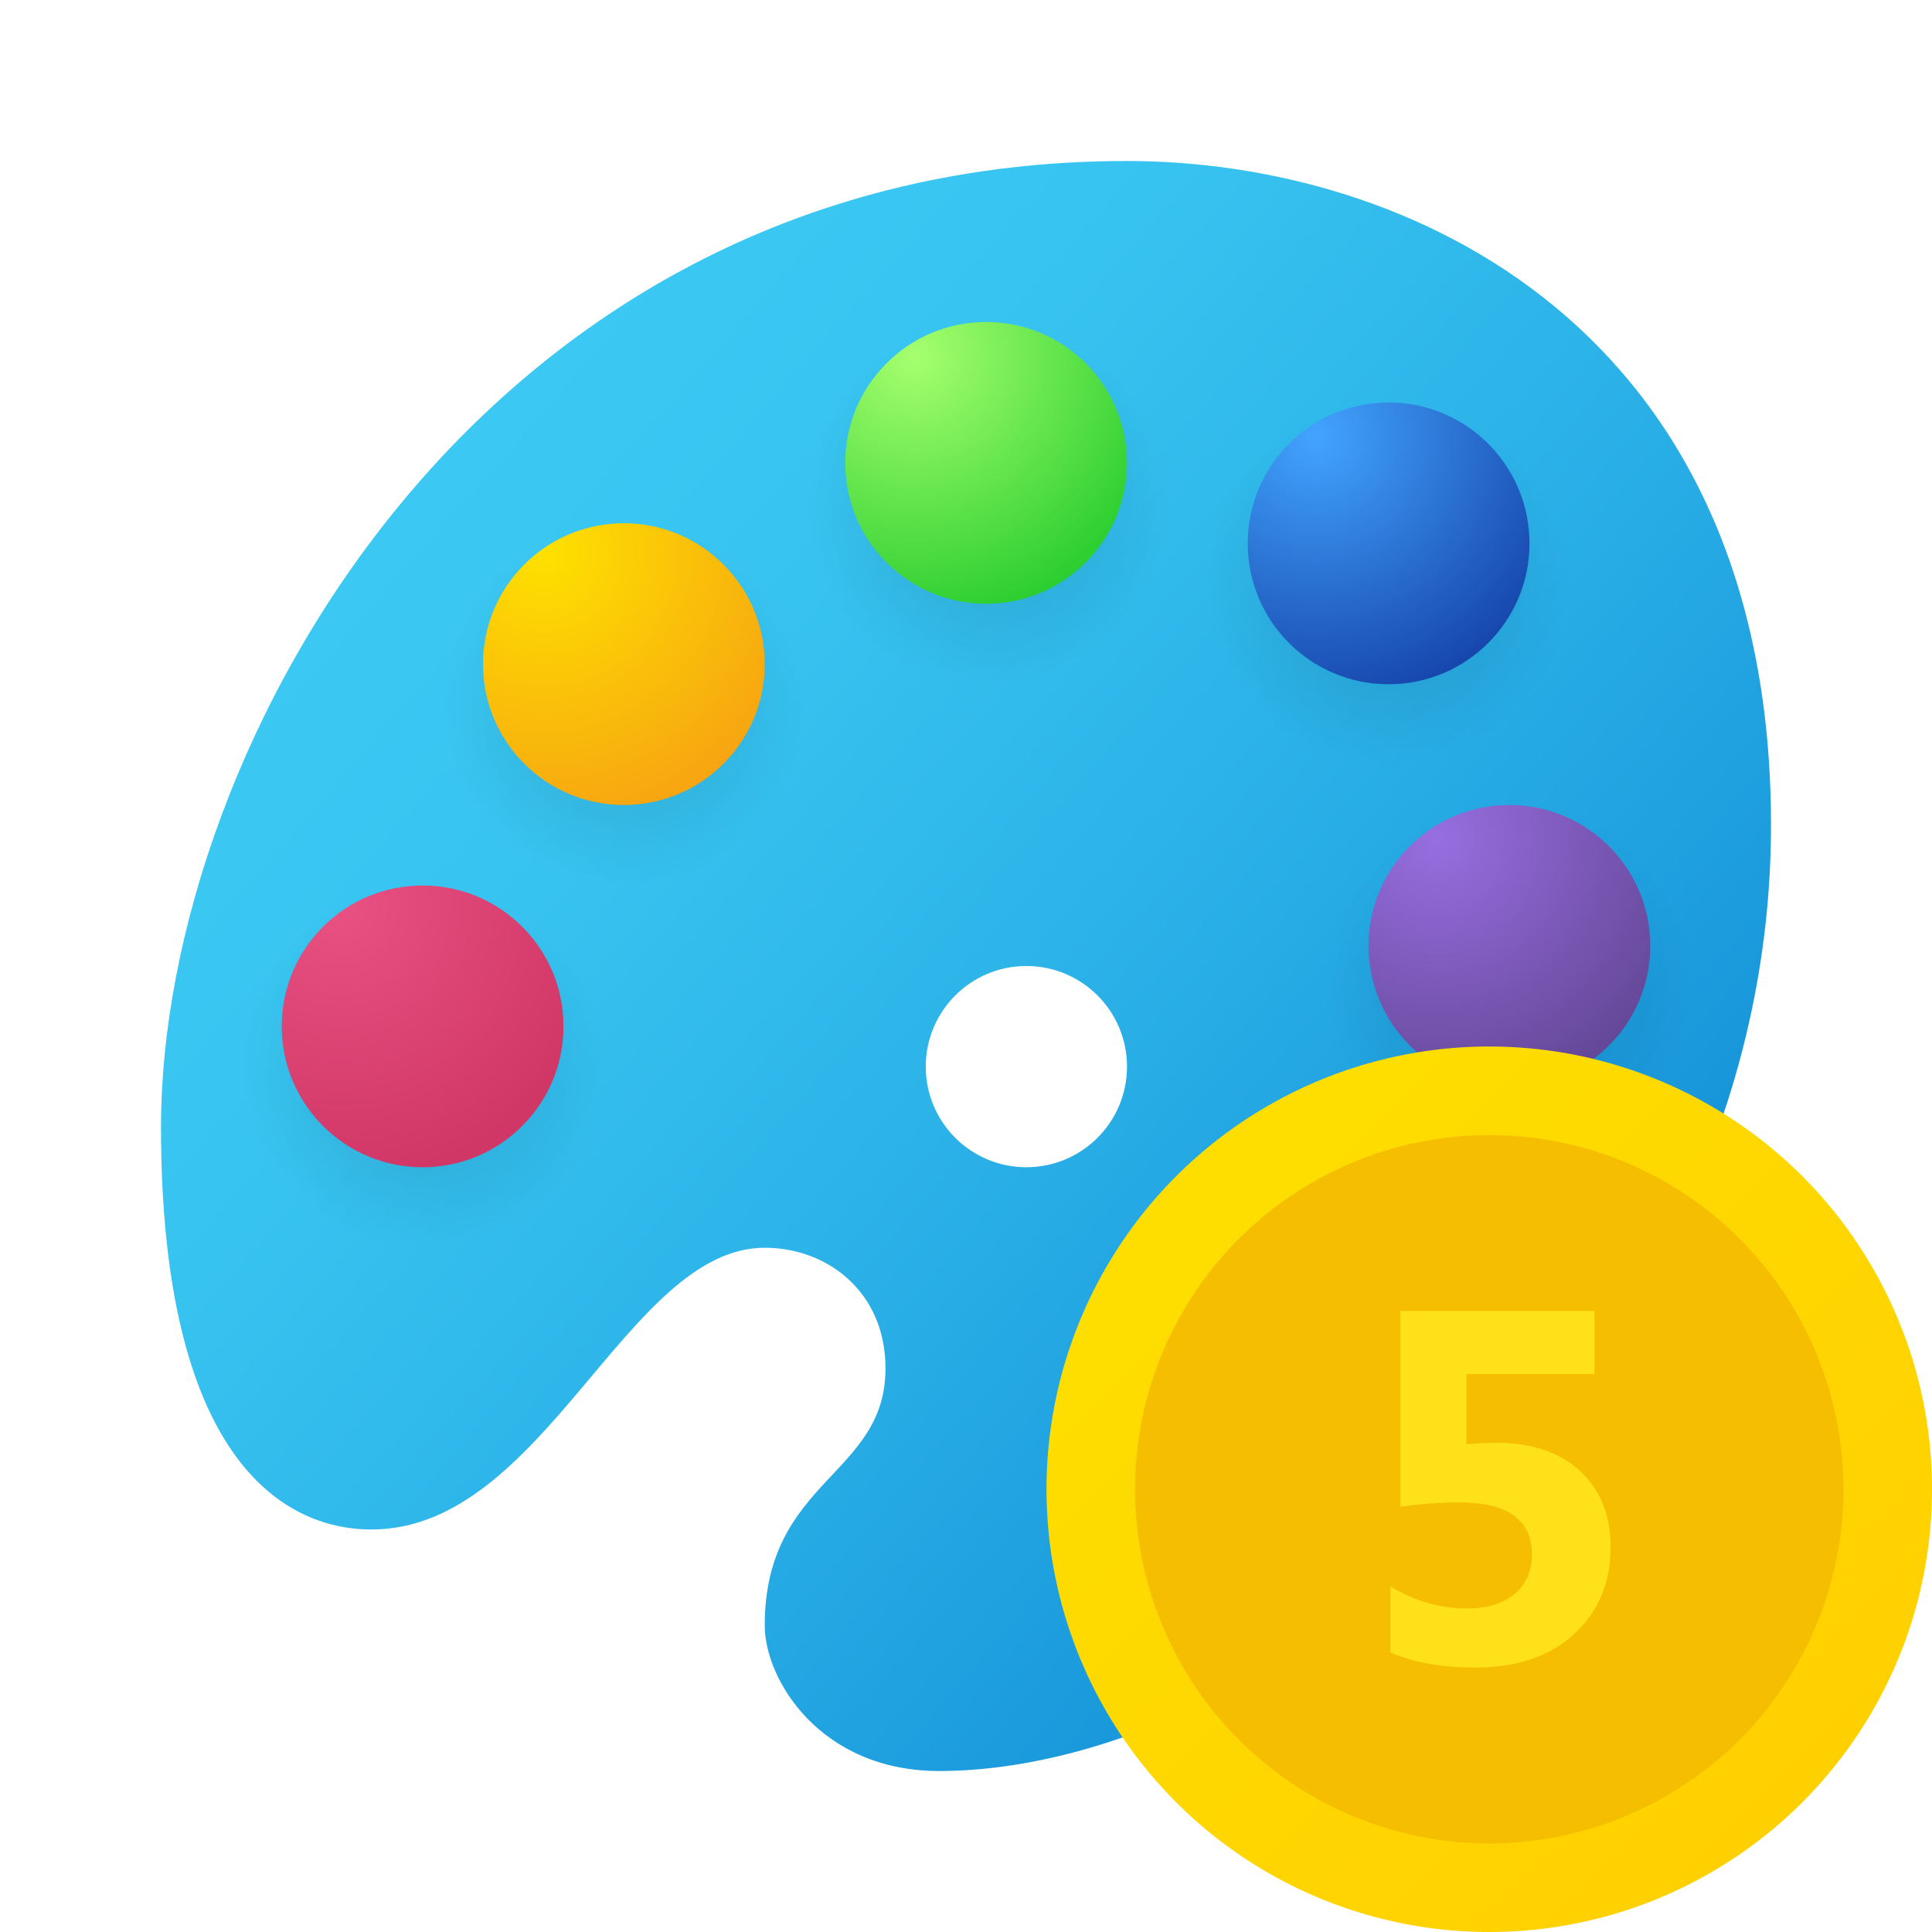
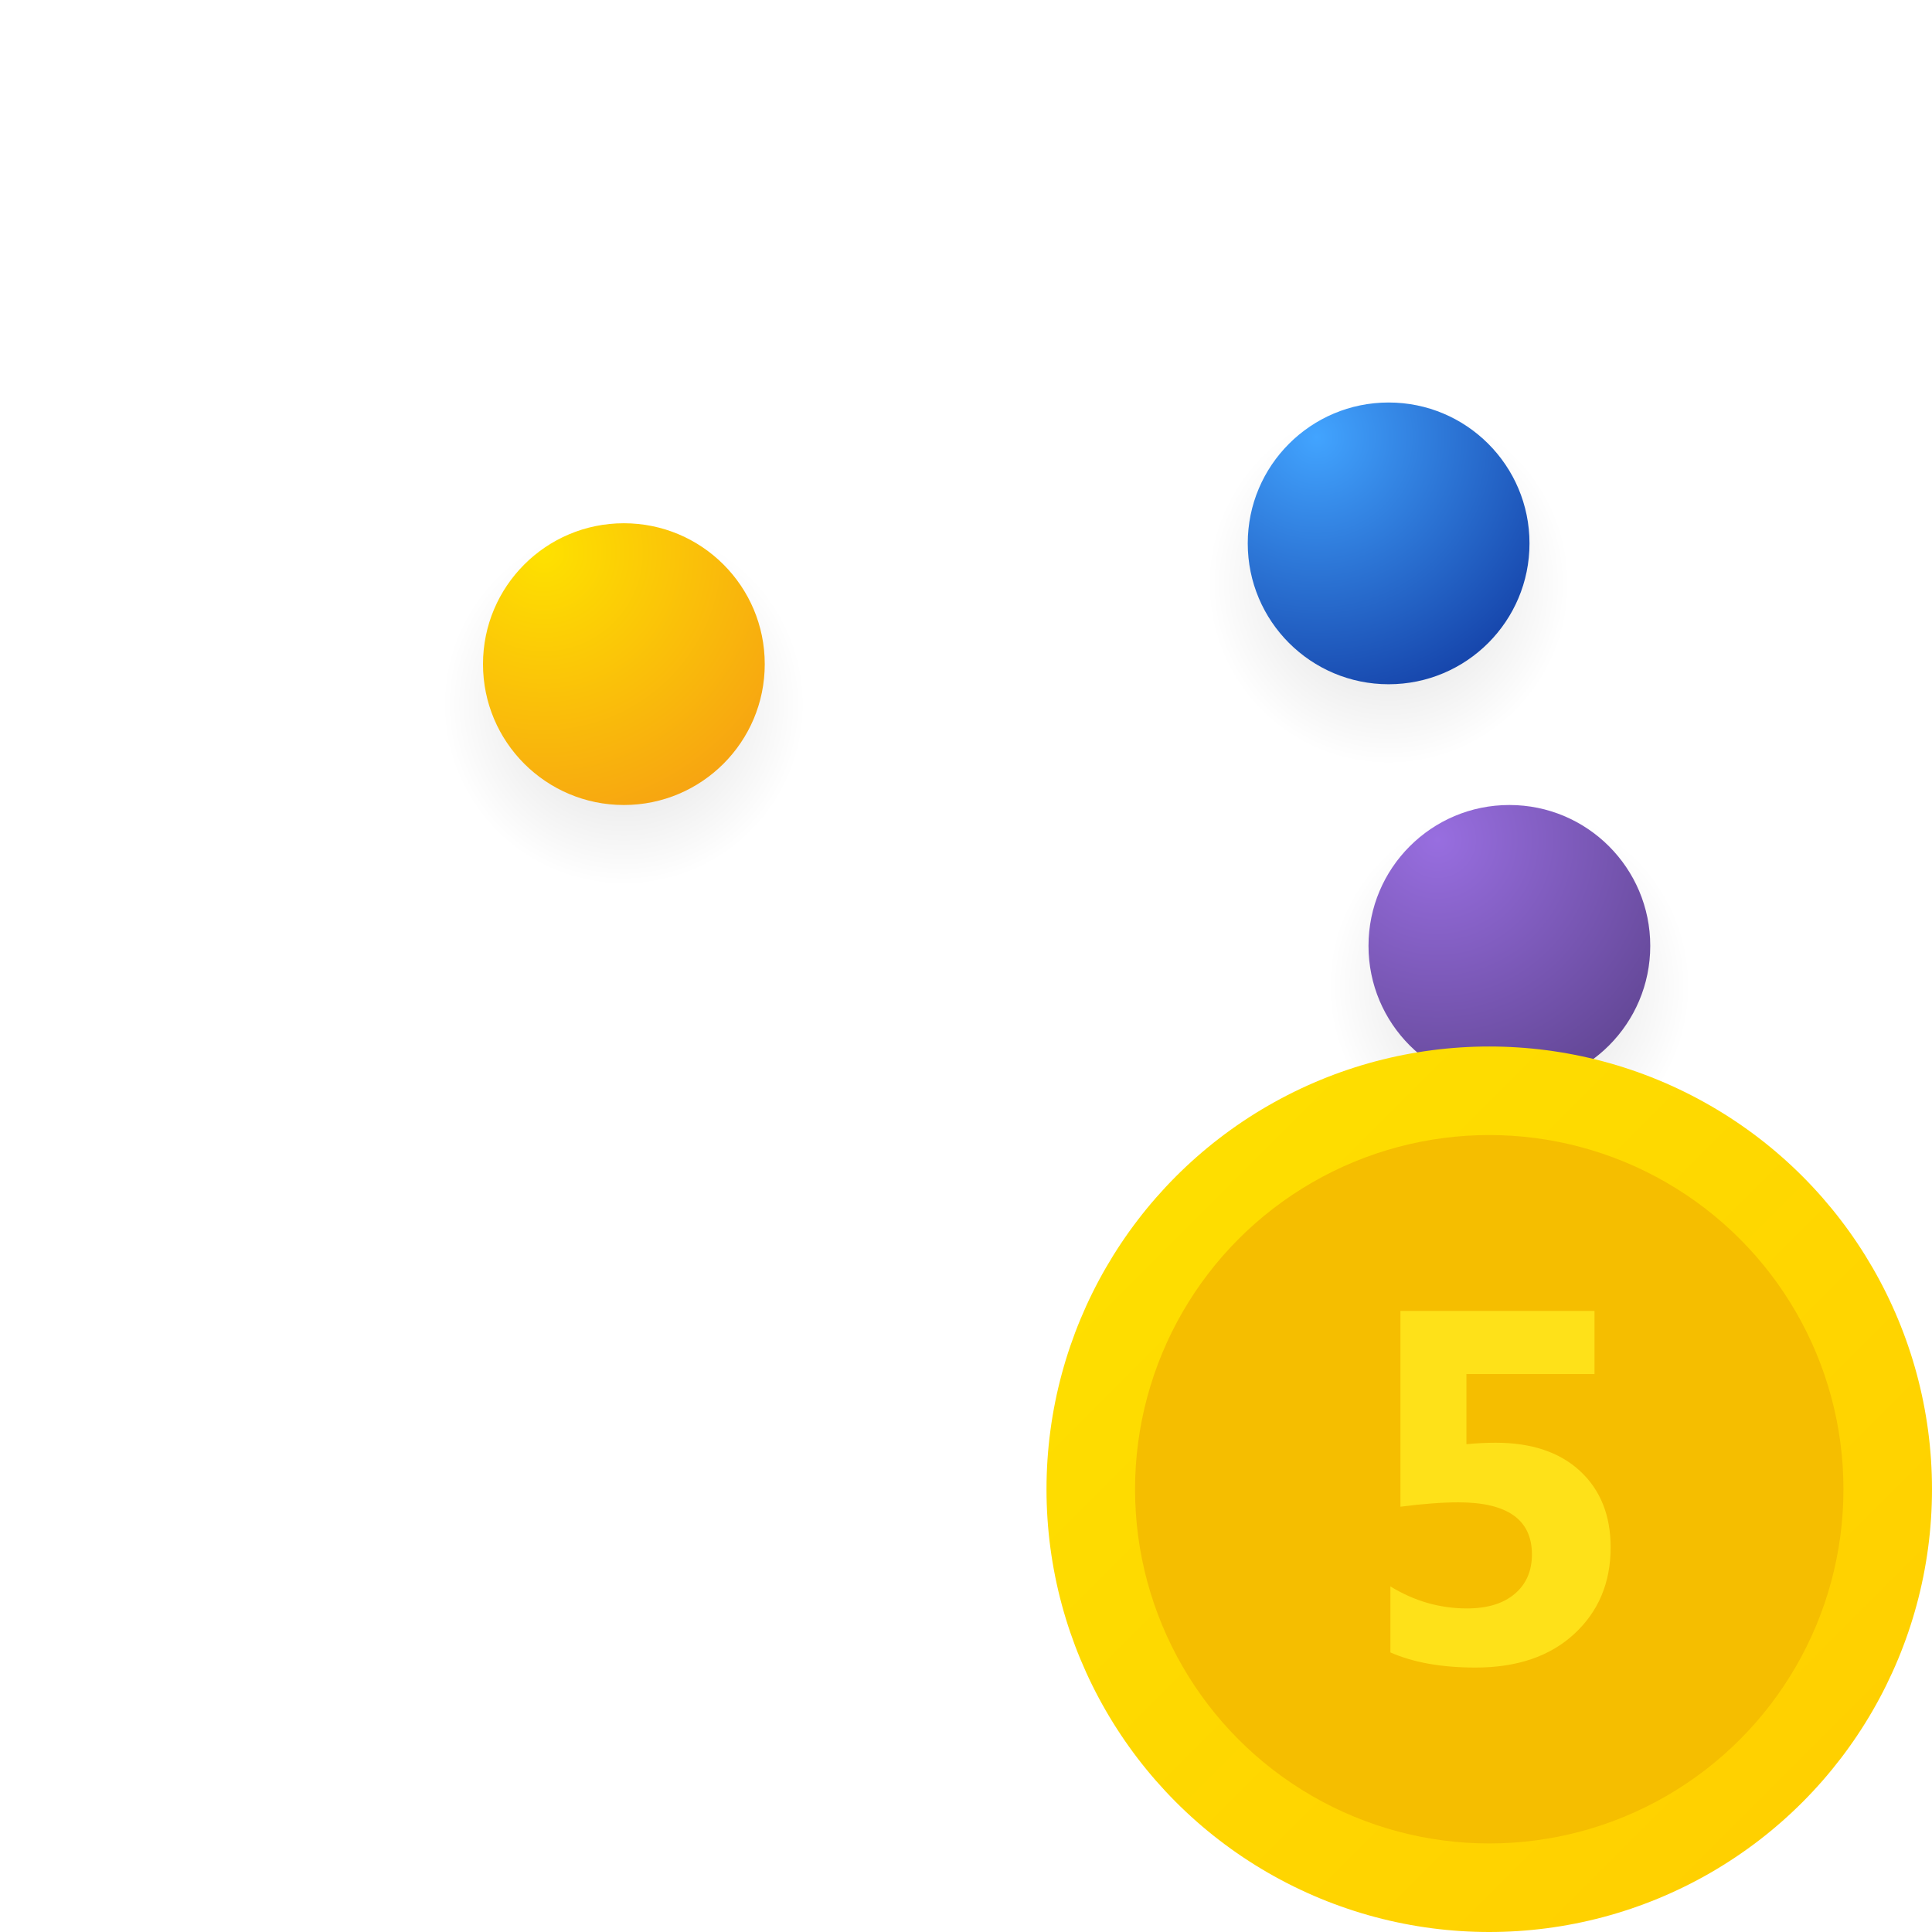
<svg xmlns="http://www.w3.org/2000/svg" viewBox="0 0 48 48" width="50px" height="50px">
  <linearGradient id="~NT3l_yZj3rcerKsUAUUXa" x1="10.645" x2="38.25" y1="-29.8" y2="-54.027" gradientTransform="matrix(1 0 0 -1 0 -18)" gradientUnits="userSpaceOnUse">
    <stop offset="0" stop-color="#3bc9f3" />
    <stop offset=".243" stop-color="#37c3f0" />
    <stop offset=".584" stop-color="#2ab0e7" />
    <stop offset=".979" stop-color="#1693d9" />
    <stop offset="1" stop-color="#1591d8" />
  </linearGradient>
-   <path fill="url(#~NT3l_yZj3rcerKsUAUUXa)" d="M28,4C12,4,4,18.559,4,28c0,8.182,3,10,5.23,10c4.3,0,6.335-7,9.77-7c1.533,0,3,1.076,3,3 c0,2.671-3,2.753-3,6.389C19,41.72,20.37,44,23.332,44C31.792,44,44,34,44,20.5C44,8.145,35,4,28,4z M25.5,29 c-1.381,0-2.5-1.119-2.5-2.5s1.119-2.5,2.5-2.5s2.5,1.119,2.5,2.5S26.881,29,25.5,29z" />
  <radialGradient id="~NT3l_yZj3rcerKsUAUUXb" cx="15.5" cy="-35.5" r="4.5" gradientTransform="matrix(1 0 0 -1 0 -18)" gradientUnits="userSpaceOnUse">
    <stop offset="0" />
    <stop offset="1" stop-opacity="0" />
  </radialGradient>
  <circle cx="15.5" cy="17.5" r="4.5" fill="url(#~NT3l_yZj3rcerKsUAUUXb)" opacity=".15" />
  <radialGradient id="~NT3l_yZj3rcerKsUAUUXc" cx="10.5" cy="-44.5" r="4.5" gradientTransform="matrix(1 0 0 -1 0 -18)" gradientUnits="userSpaceOnUse">
    <stop offset="0" />
    <stop offset="1" stop-opacity="0" />
  </radialGradient>
-   <circle cx="10.5" cy="26.5" r="4.5" fill="url(#~NT3l_yZj3rcerKsUAUUXc)" opacity=".15" />
  <radialGradient id="~NT3l_yZj3rcerKsUAUUXd" cx="13.51" cy="-31.722" r="6.873" gradientTransform="matrix(1 0 0 -1 0 -18)" gradientUnits="userSpaceOnUse">
    <stop offset="0" stop-color="#fee100" />
    <stop offset="1" stop-color="#f7a511" />
  </radialGradient>
  <circle cx="15.5" cy="16.5" r="3.5" fill="url(#~NT3l_yZj3rcerKsUAUUXd)" />
  <radialGradient id="~NT3l_yZj3rcerKsUAUUXe" cx="24.5" cy="-30.5" r="4.5" gradientTransform="matrix(1 0 0 -1 0 -18)" gradientUnits="userSpaceOnUse">
    <stop offset="0" />
    <stop offset="1" stop-opacity="0" />
  </radialGradient>
-   <circle cx="24.5" cy="12.5" r="4.5" fill="url(#~NT3l_yZj3rcerKsUAUUXe)" opacity=".15" />
  <radialGradient id="~NT3l_yZj3rcerKsUAUUXf" cx="22.715" cy="-26.859" r="6.758" gradientTransform="matrix(1 0 0 -1 0 -18)" gradientUnits="userSpaceOnUse">
    <stop offset="0" stop-color="#a6ff6e" />
    <stop offset="1" stop-color="#29cd2f" />
  </radialGradient>
-   <circle cx="24.5" cy="11.5" r="3.5" fill="url(#~NT3l_yZj3rcerKsUAUUXf)" />
  <radialGradient id="~NT3l_yZj3rcerKsUAUUXg" cx="34.5" cy="-32.5" r="4.5" gradientTransform="matrix(1 0 0 -1 0 -18)" gradientUnits="userSpaceOnUse">
    <stop offset="0" />
    <stop offset="1" stop-opacity="0" />
  </radialGradient>
  <circle cx="34.5" cy="14.5" r="4.5" fill="url(#~NT3l_yZj3rcerKsUAUUXg)" opacity=".15" />
  <radialGradient id="~NT3l_yZj3rcerKsUAUUXh" cx="32.715" cy="-28.859" r="6.758" gradientTransform="matrix(1 0 0 -1 0 -18)" gradientUnits="userSpaceOnUse">
    <stop offset="0" stop-color="#42a4ff" />
    <stop offset="1" stop-color="#1645ab" />
  </radialGradient>
  <circle cx="34.5" cy="13.5" r="3.5" fill="url(#~NT3l_yZj3rcerKsUAUUXh)" />
  <radialGradient id="~NT3l_yZj3rcerKsUAUUXi" cx="37.5" cy="-42.5" r="4.5" gradientTransform="matrix(1 0 0 -1 0 -18)" gradientUnits="userSpaceOnUse">
    <stop offset="0" />
    <stop offset="1" stop-opacity="0" />
  </radialGradient>
  <circle cx="37.5" cy="24.5" r="4.5" fill="url(#~NT3l_yZj3rcerKsUAUUXi)" opacity=".15" />
  <radialGradient id="~NT3l_yZj3rcerKsUAUUXj" cx="35.715" cy="-38.859" r="6.758" gradientTransform="matrix(1 0 0 -1 0 -18)" gradientUnits="userSpaceOnUse">
    <stop offset="0" stop-color="#986ee0" />
    <stop offset="1" stop-color="#634796" />
  </radialGradient>
  <circle cx="37.5" cy="23.5" r="3.5" fill="url(#~NT3l_yZj3rcerKsUAUUXj)" />
  <radialGradient id="~NT3l_yZj3rcerKsUAUUXk" cx="8.46" cy="-40.546" r="6.755" gradientTransform="matrix(1 0 0 -1 0 -18)" gradientUnits="userSpaceOnUse">
    <stop offset="0" stop-color="#e85182" />
    <stop offset="1" stop-color="#d03767" />
  </radialGradient>
-   <circle cx="10.5" cy="25.5" r="3.5" fill="url(#~NT3l_yZj3rcerKsUAUUXk)" />
  <linearGradient id="~NT3l_yZj3rcerKsUAUUXl" x1="29.45" x2="44.762" y1="29.45" y2="44.762" gradientUnits="userSpaceOnUse">
    <stop offset="0" stop-color="#fede00" />
    <stop offset="1" stop-color="#ffd000" />
  </linearGradient>
  <circle cx="37" cy="37" r="11" fill="url(#~NT3l_yZj3rcerKsUAUUXl)" />
  <circle cx="37" cy="37" r="8.8" fill="#f5be00" />
  <path fill="#fee119" d="M34.544,41.054v-1.64c0.595,0.365,1.229,0.547,1.901,0.547c0.506,0,0.902-0.12,1.187-0.361 c0.285-0.241,0.428-0.568,0.428-0.981c0-0.863-0.609-1.294-1.828-1.294c-0.397,0-0.877,0.036-1.439,0.109V32.57h4.822v1.567h-3.182 v1.743c0.255-0.024,0.496-0.036,0.723-0.036c0.895,0,1.595,0.235,2.101,0.704c0.506,0.47,0.759,1.102,0.759,1.895 c0,0.878-0.302,1.596-0.905,2.152c-0.603,0.557-1.421,0.835-2.454,0.835C35.819,41.43,35.115,41.305,34.544,41.054z" />
</svg>